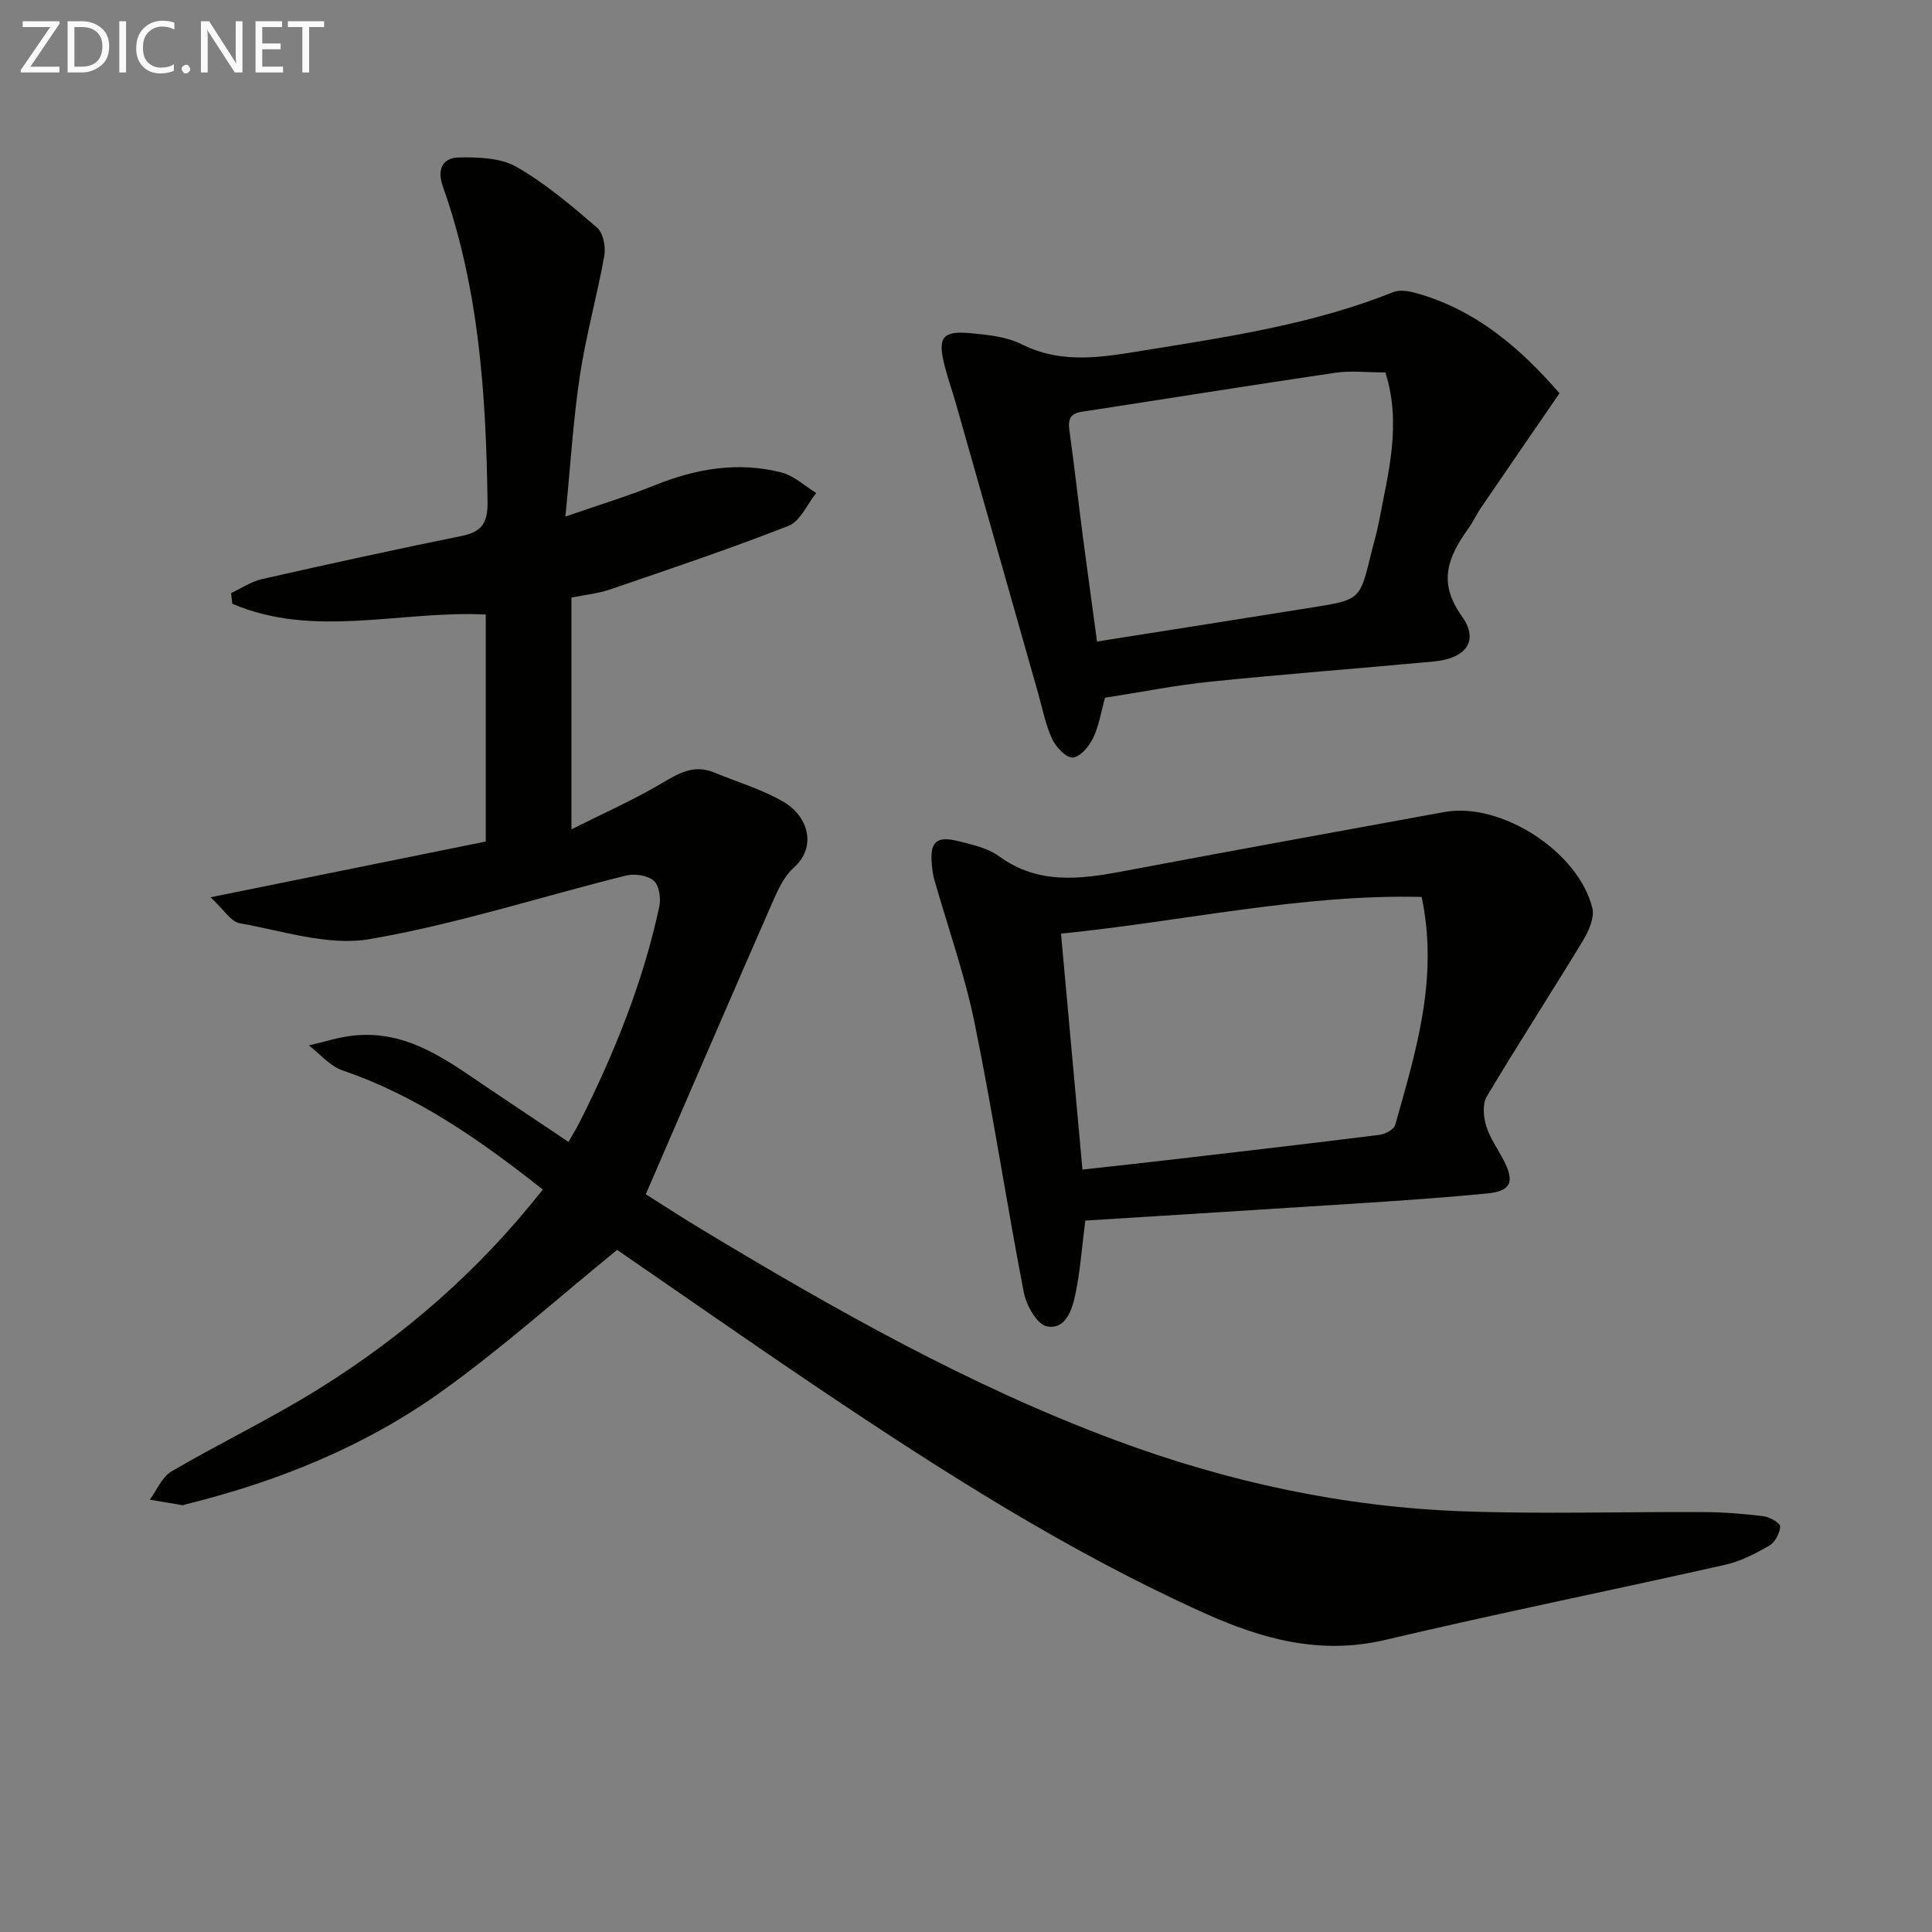
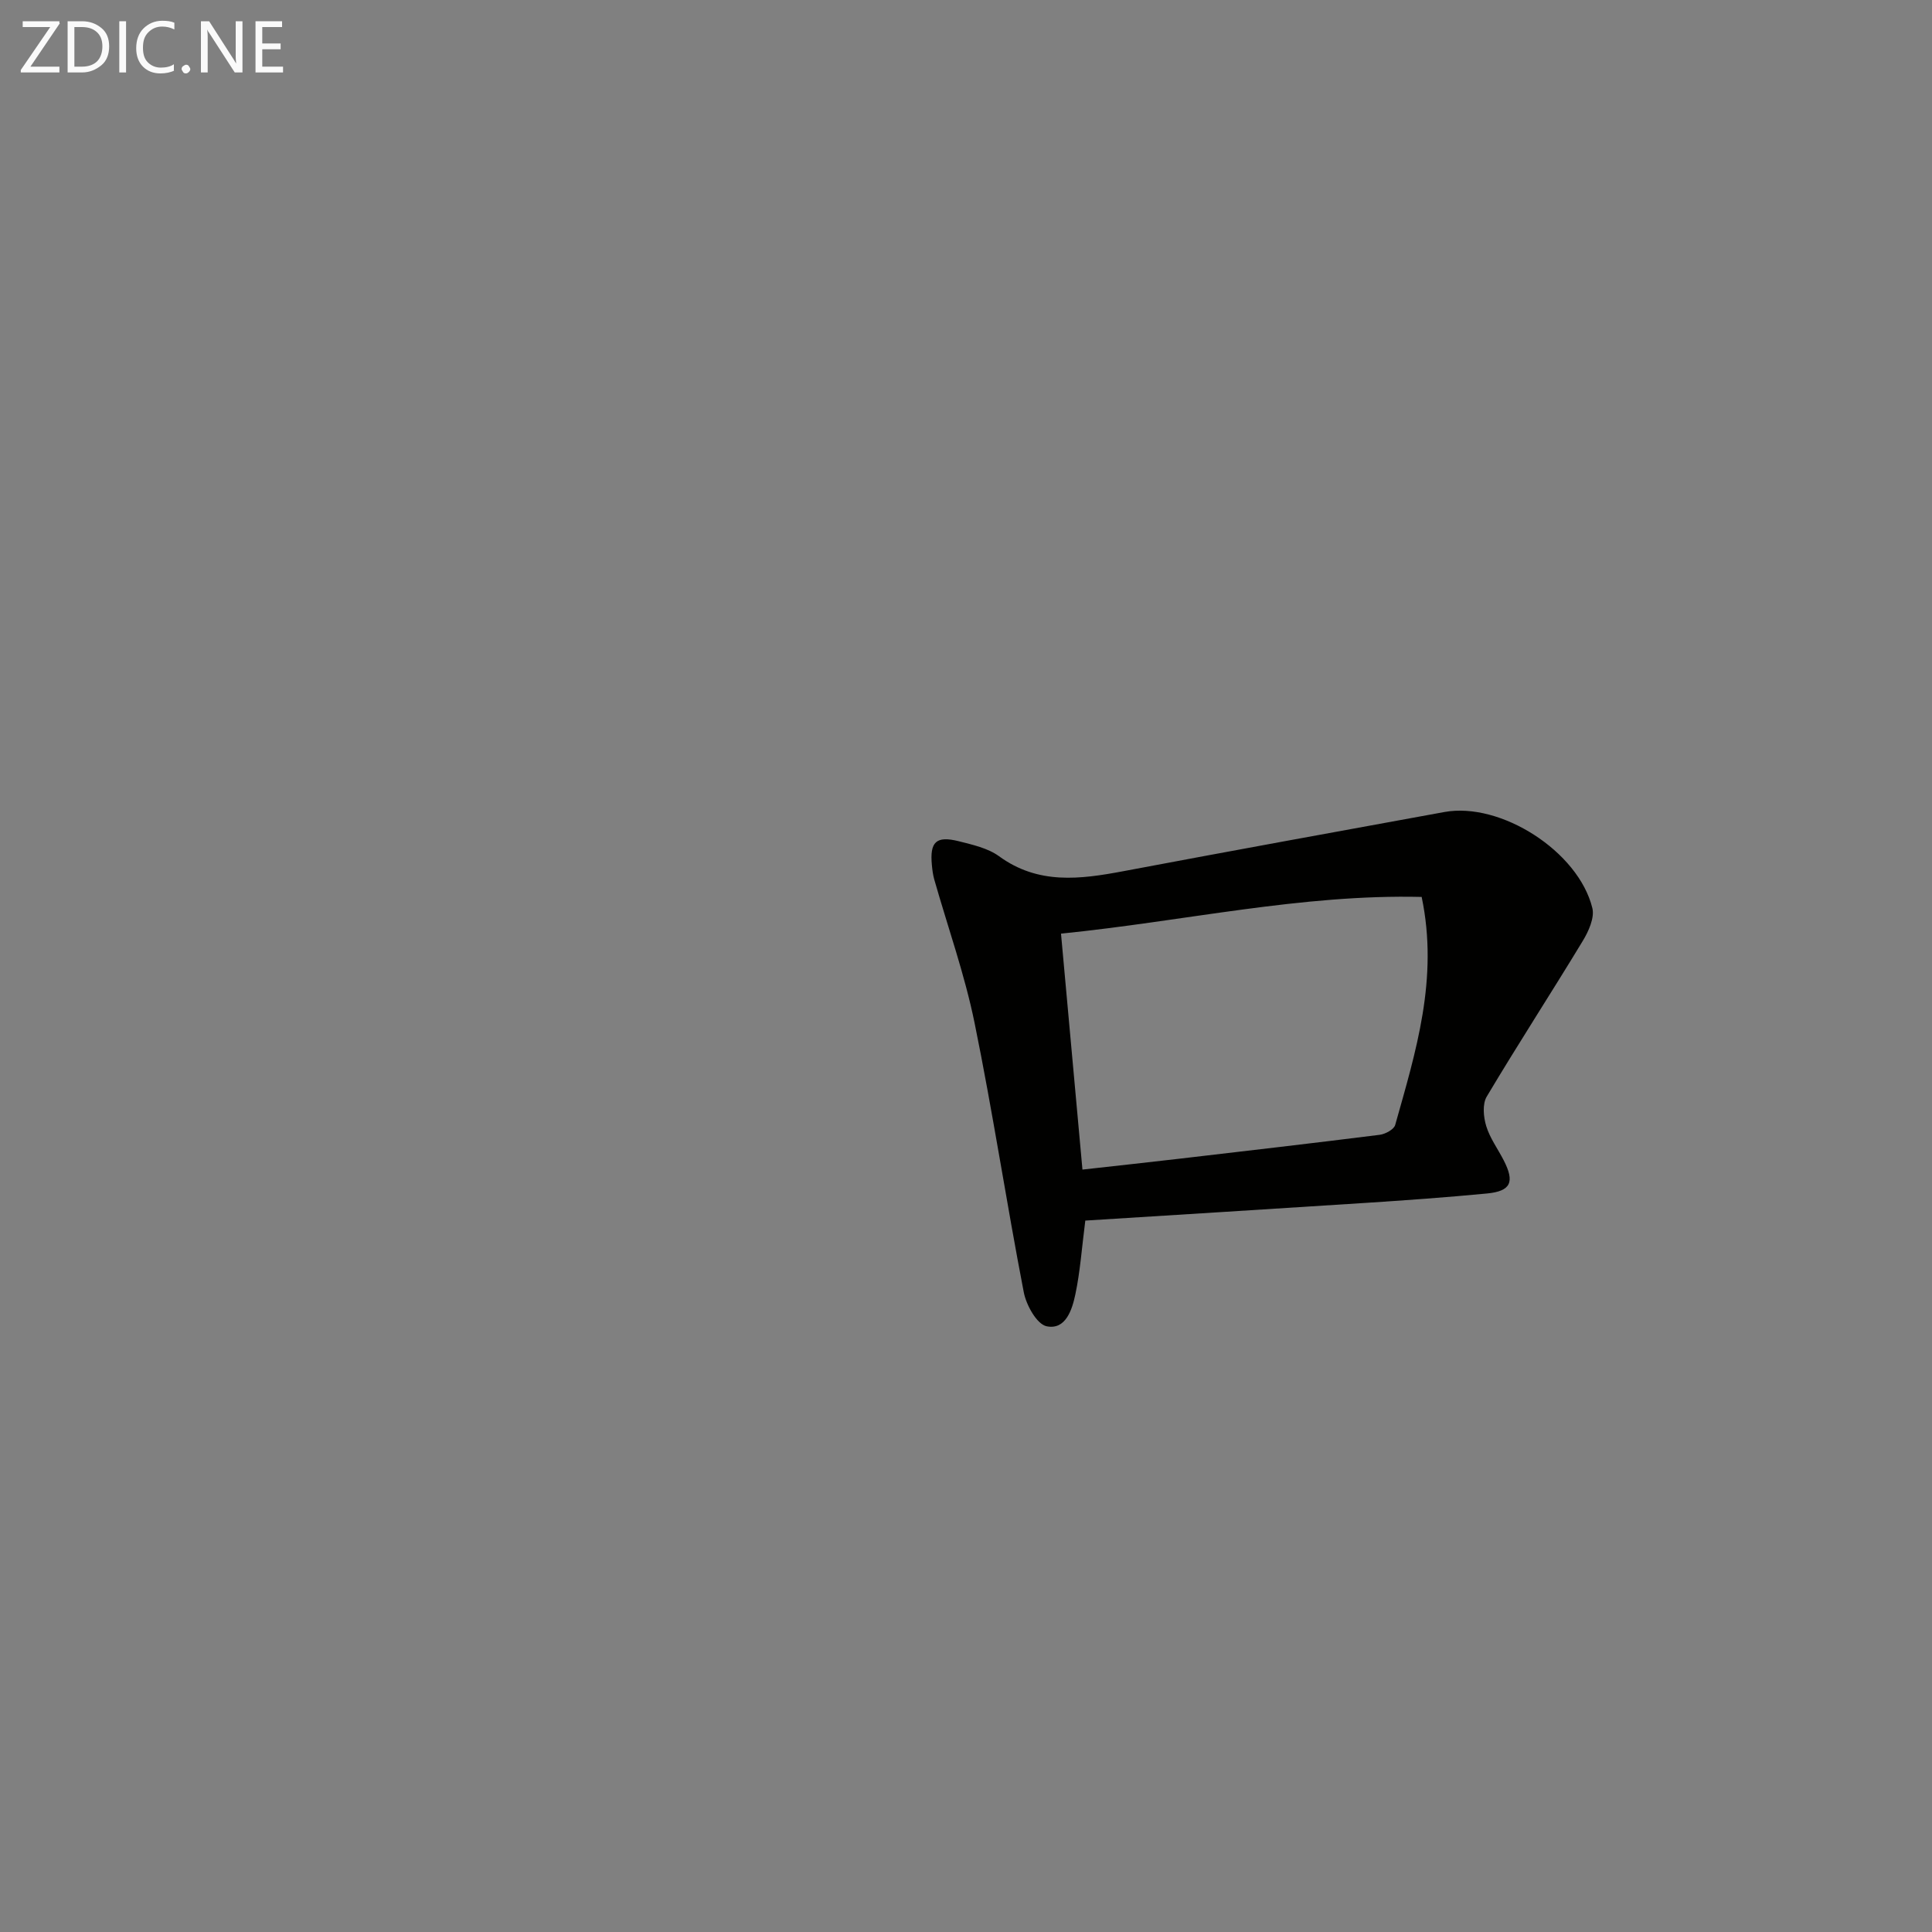
<svg xmlns="http://www.w3.org/2000/svg" enable-background="new 0 0 400 400" viewBox="0 0 400 400">
  <rect x="0" y="0" width="400" height="400" fill="#808080" stroke="none" />
-   <path d="m112.38 246.28c-13.1-10.34-26.09-19.42-41.48-24.67-2.6-.89-4.65-3.41-6.95-5.17 3.03-.69 6.02-1.68 9.09-2.02 11.62-1.31 20.09 5.56 28.91 11.45 5.11 3.41 10.21 6.84 15.75 10.55.88-1.56 1.64-2.76 2.28-4.03 7.2-14.29 13.17-29.05 16.53-44.74.36-1.68-.05-4.36-1.17-5.32-1.31-1.11-3.96-1.5-5.75-1.05-17.7 4.4-35.17 10.09-53.09 13.16-8.54 1.46-17.94-1.72-26.87-3.29-1.84-.32-3.29-2.84-6.04-5.38 19.91-4.03 38.4-7.78 56.98-11.54 0-16.09 0-31.36 0-47-17.57-.88-35.53 5.03-52.47-2.23-.09-.74-.18-1.48-.26-2.21 2.12-.99 4.15-2.38 6.38-2.89 13.75-3.11 27.52-6.13 41.34-8.93 4.16-.84 5.44-2.7 5.38-6.99-.3-22.2-1.75-44.2-9.24-65.34-1.28-3.63-.07-5.98 3.33-6.04 4-.07 8.61.07 11.9 1.95 5.99 3.42 11.37 8.01 16.65 12.54 1.28 1.1 1.87 3.98 1.54 5.82-1.48 8.32-3.8 16.5-5.06 24.85-1.38 9.15-1.93 18.42-3 29.19 7.14-2.48 12.89-4.22 18.44-6.46 8.56-3.46 17.29-4.97 26.29-2.67 2.59.66 4.81 2.79 7.21 4.25-1.89 2.33-3.31 5.85-5.74 6.8-12.17 4.77-24.58 8.93-36.95 13.17-2.48.85-5.15 1.1-8 1.68v47.98c6.61-3.31 12.73-6.02 18.47-9.4 3.58-2.11 6.81-4.14 11.06-2.37 4.88 2.03 10.09 3.51 14.56 6.2 5.03 3.03 6.68 9.31 1.97 13.48-2.24 1.98-3.56 5.2-4.82 8.07-8.58 19.58-17.03 39.21-25.85 59.58 3.18 2 7.57 4.86 12.06 7.56 27.36 16.48 55.12 32.17 85.18 43.36 23.22 8.64 47.21 13.83 71.95 14.72 16.6.6 33.24.07 49.86.16 4.14.02 8.29.35 12.4.86 1.28.16 3.47 1.47 3.42 2.14-.09 1.39-1.07 3.26-2.25 3.94-2.85 1.65-5.91 3.24-9.09 3.96-23.47 5.28-47.05 10.05-70.46 15.57-13.48 3.17-25.55-.19-37.57-5.62-28.16-12.71-54.09-29.26-79.64-46.44-14.35-9.65-28.51-19.57-41.79-28.69-12.32 10.02-23.84 20.36-36.35 29.32-15.95 11.43-34.03 18.69-53.1 23.39-.16.04-.33.18-.47.15-2.28-.37-4.55-.76-6.83-1.15 1.47-1.99 2.52-4.7 4.48-5.85 10.04-5.87 20.58-10.91 30.44-17.05 17.63-10.98 33.18-24.45 46.44-41.31z" fill="#010100" />
  <path d="m224.7 252.71c-.74 5.81-1.07 10.61-2.06 15.28-.67 3.17-2 7.41-5.95 6.6-2.02-.42-4.22-4.38-4.73-7.05-3.59-18.56-6.41-37.27-10.19-55.78-2.05-10.04-5.53-19.79-8.34-29.67-.27-.95-.4-1.96-.49-2.94-.47-4.86.87-6.16 5.57-4.98 2.87.73 6.02 1.42 8.34 3.11 8.09 5.9 16.75 4.78 25.68 3.1 22.15-4.18 44.33-8.21 66.51-12.26 11.64-2.13 27.75 8.13 30.64 19.89.49 2-.78 4.81-1.98 6.79-6.54 10.8-13.43 21.39-19.89 32.24-.92 1.54-.68 4.22-.1 6.11.76 2.49 2.4 4.71 3.61 7.07 2.33 4.52 1.5 6.4-3.47 6.88-8.43.81-16.88 1.41-25.33 1.96-19.23 1.25-38.45 2.43-57.82 3.65zm-5.03-59.41c1.51 16.61 2.96 32.55 4.44 48.85 7.14-.8 13.57-1.49 19.98-2.24 13.86-1.62 27.72-3.22 41.56-4.96 1.17-.15 2.95-1.11 3.21-2.04 4.26-15.15 9.03-30.27 5.48-47.21-24.9-.6-49.08 5.02-74.67 7.6z" fill="#010100" />
-   <path d="m228.78 144.46c-.83 2.98-1.25 5.83-2.45 8.31-.84 1.73-2.68 3.97-4.2 4.07-1.38.09-3.5-2.13-4.28-3.81-1.38-2.97-2.01-6.29-2.91-9.48-5.66-19.94-11.31-39.89-16.98-59.83-.77-2.7-1.72-5.36-2.41-8.08-1.45-5.77-.44-7.19 5.32-6.66 3.61.33 7.49.71 10.64 2.29 8.53 4.28 17.09 2.62 25.73 1.22 17.36-2.8 34.76-5.42 51.24-12.02 1.36-.54 3.27-.2 4.79.23 12.18 3.42 21.35 11.2 29.61 20.72-5.41 7.88-10.84 15.76-16.24 23.68-.94 1.37-1.62 2.91-2.59 4.26-4.13 5.76-6.51 11.06-1.43 18.15 3.7 5.17.95 8.82-5.84 9.45-15.39 1.43-30.8 2.6-46.17 4.17-7.25.74-14.42 2.18-21.83 3.33zm58.05-67.35c-3.76 0-7.13-.41-10.38.07-17.53 2.58-35.02 5.4-52.53 8.08-2.81.43-2.77 2.09-2.45 4.34.99 7.06 1.77 14.15 2.69 21.21.95 7.32 1.97 14.64 2.97 22.01 15.47-2.45 30.19-4.74 44.9-7.11 9.55-1.54 9.54-1.58 11.86-11.15.51-2.09 1.15-4.16 1.55-6.27 1.92-10.2 4.81-20.38 1.39-31.18z" fill="#010100" />
  <g fill="#fafafa">
    <path d="m12.4 4.8-6.1 9h6v1.2h-8v-.5l6.1-8.9h-5.7v-1.2h7.6v.4z" />
    <path d="m14 15v-10.6h3c1.6 0 2.9.5 4 1.4s1.6 2.2 1.6 3.8-.5 3-1.6 3.9-2.4 1.5-4 1.5zm1.4-9.4v8.2h1.6c1.3 0 2.4-.4 3.1-1.1s1.1-1.8 1.1-3.1-.4-2.3-1.2-3-1.8-1-3.1-1z" />
    <path d="m26.1 4.4v10.6h-1.4v-10.6z" />
    <path d="m36.1 14.6c-.8.4-1.8.6-2.9.6-1.5 0-2.7-.5-3.6-1.4s-1.4-2.2-1.4-3.8c0-1.7.5-3.1 1.5-4.1s2.3-1.6 3.9-1.6c1 0 1.8.1 2.5.4v1.4c-.8-.4-1.6-.6-2.5-.6-1.2 0-2.1.4-2.9 1.2s-1.1 1.8-1.1 3.2c0 1.3.3 2.3 1 3s1.6 1.1 2.7 1.1c1 0 2-.2 2.7-.7v1.3z" />
    <path d="m37.6 14.3c0-.2.1-.5.3-.6s.4-.3.6-.3c.3 0 .5.1.6.3s.3.4.3.6-.1.4-.3.6-.4.3-.6.3c-.3 0-.5-.1-.6-.3s-.3-.4-.3-.6z" />
    <path d="m50.2 15h-1.6l-5.3-8.2c-.2-.2-.3-.5-.4-.7 0 .2.1.7.1 1.5v7.4h-1.4v-10.6h1.7l5.2 8.1c.2.4.4.6.4.7 0-.3-.1-.8-.1-1.5v-7.3h1.4z" />
    <path d="m58.6 15h-5.7v-10.6h5.5v1.2h-4.1v3.4h3.8v1.2h-3.8v3.6h4.3z" />
-     <path d="m67.1 5.6h-3.1v9.4h-1.4v-9.4h-3v-1.2h7.5z" />
  </g>
</svg>